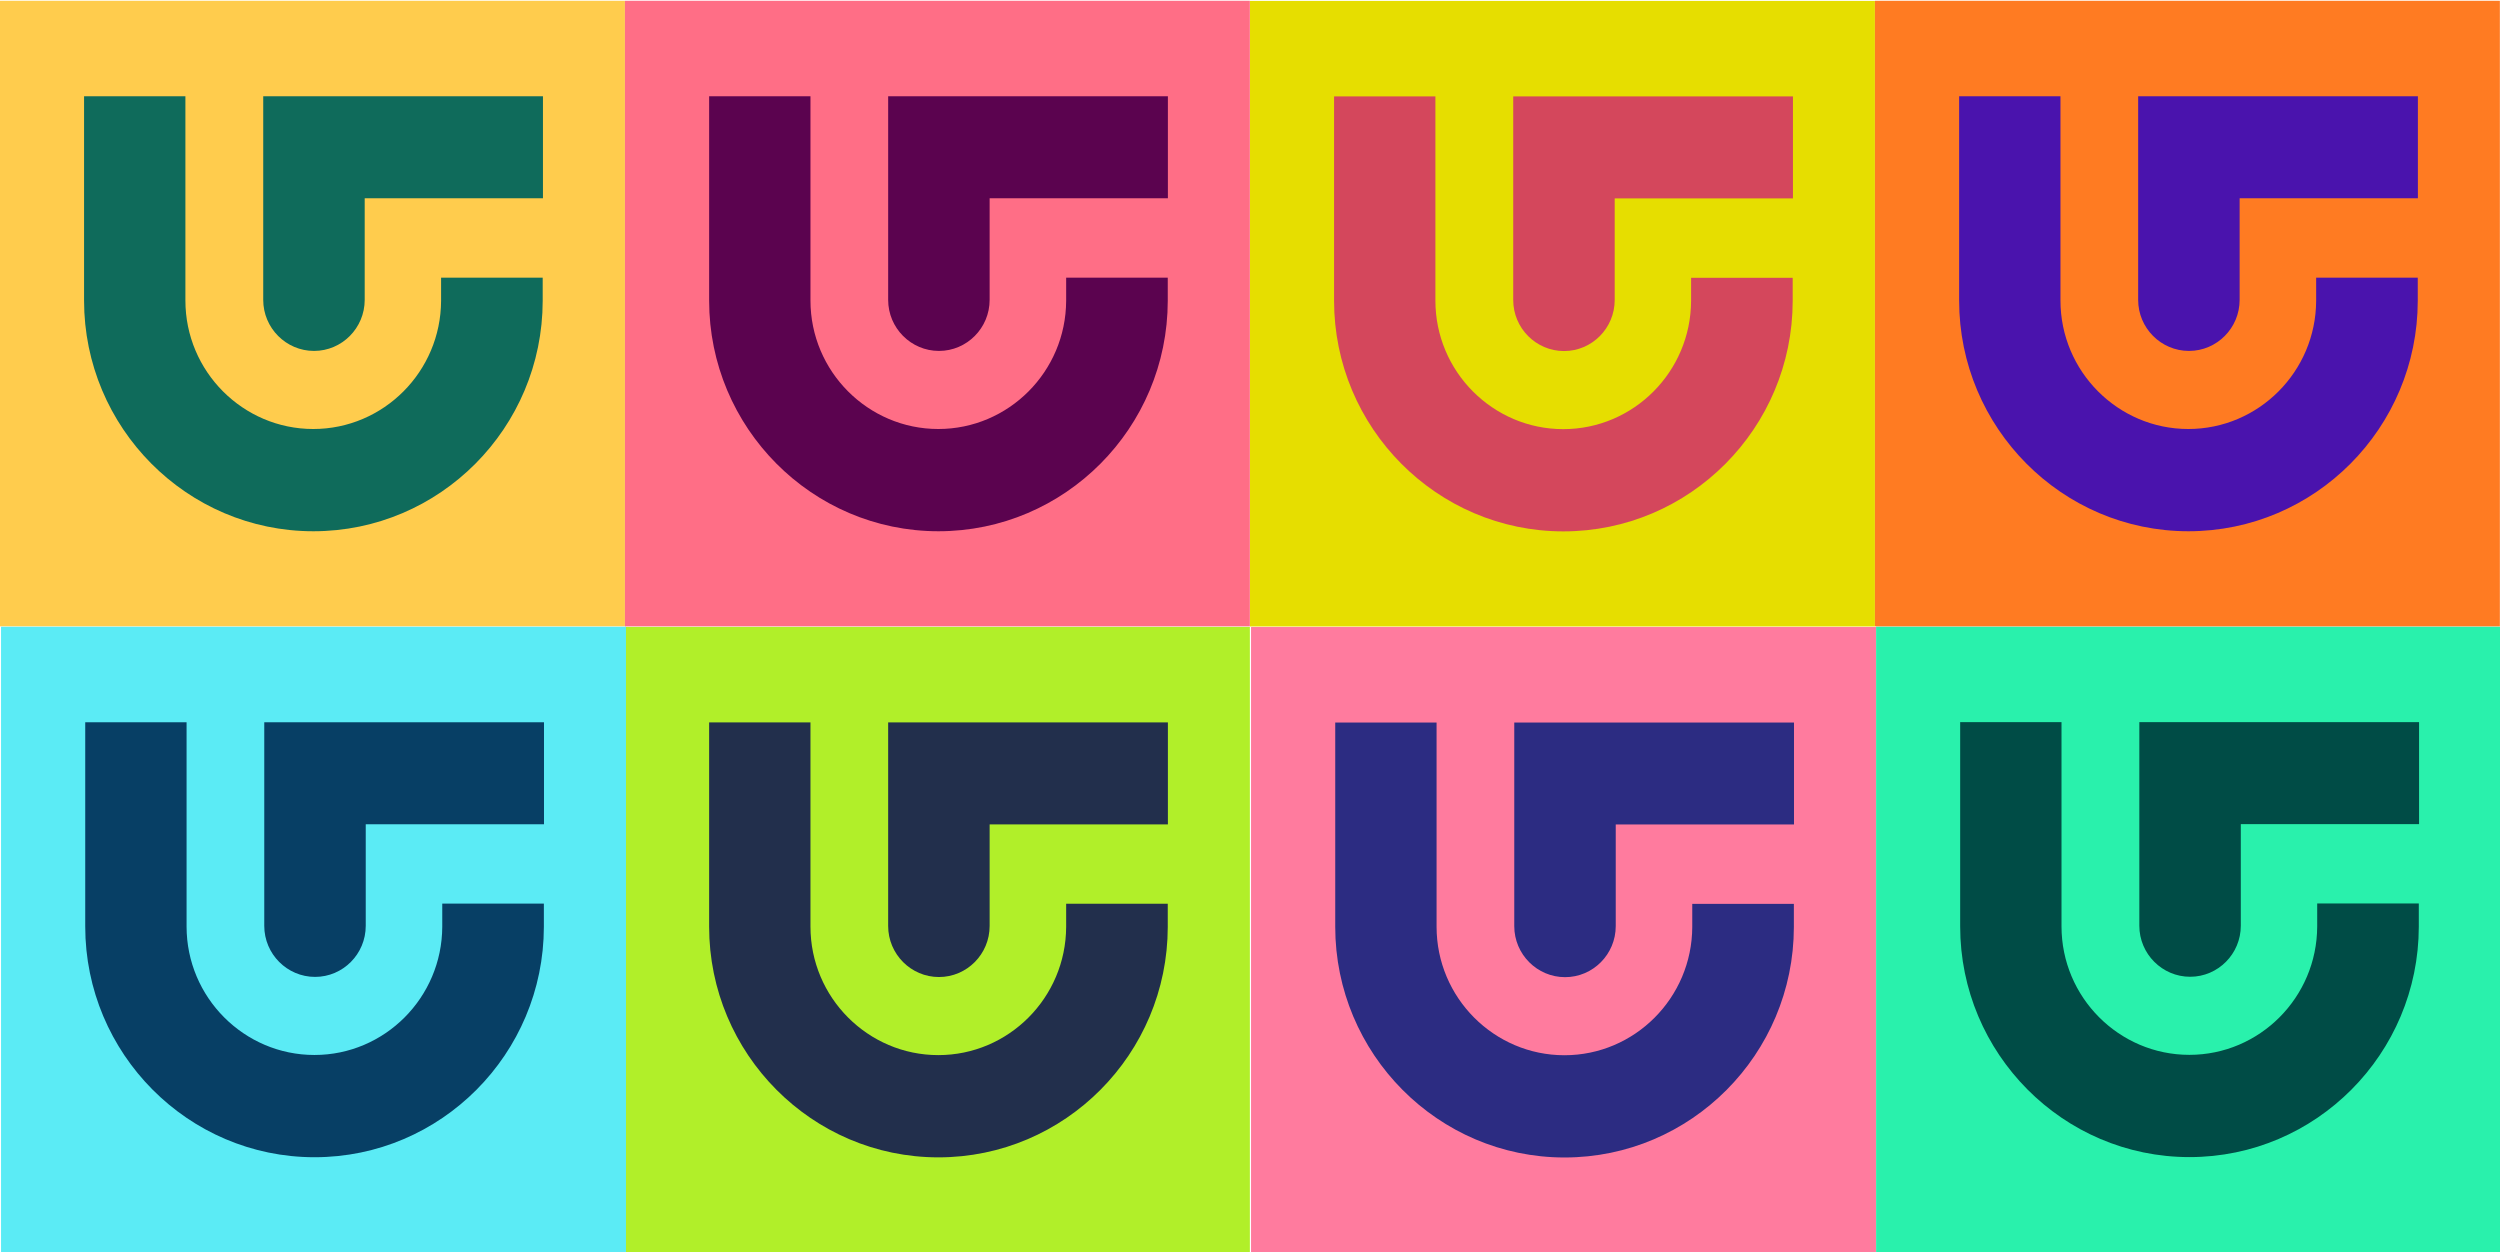
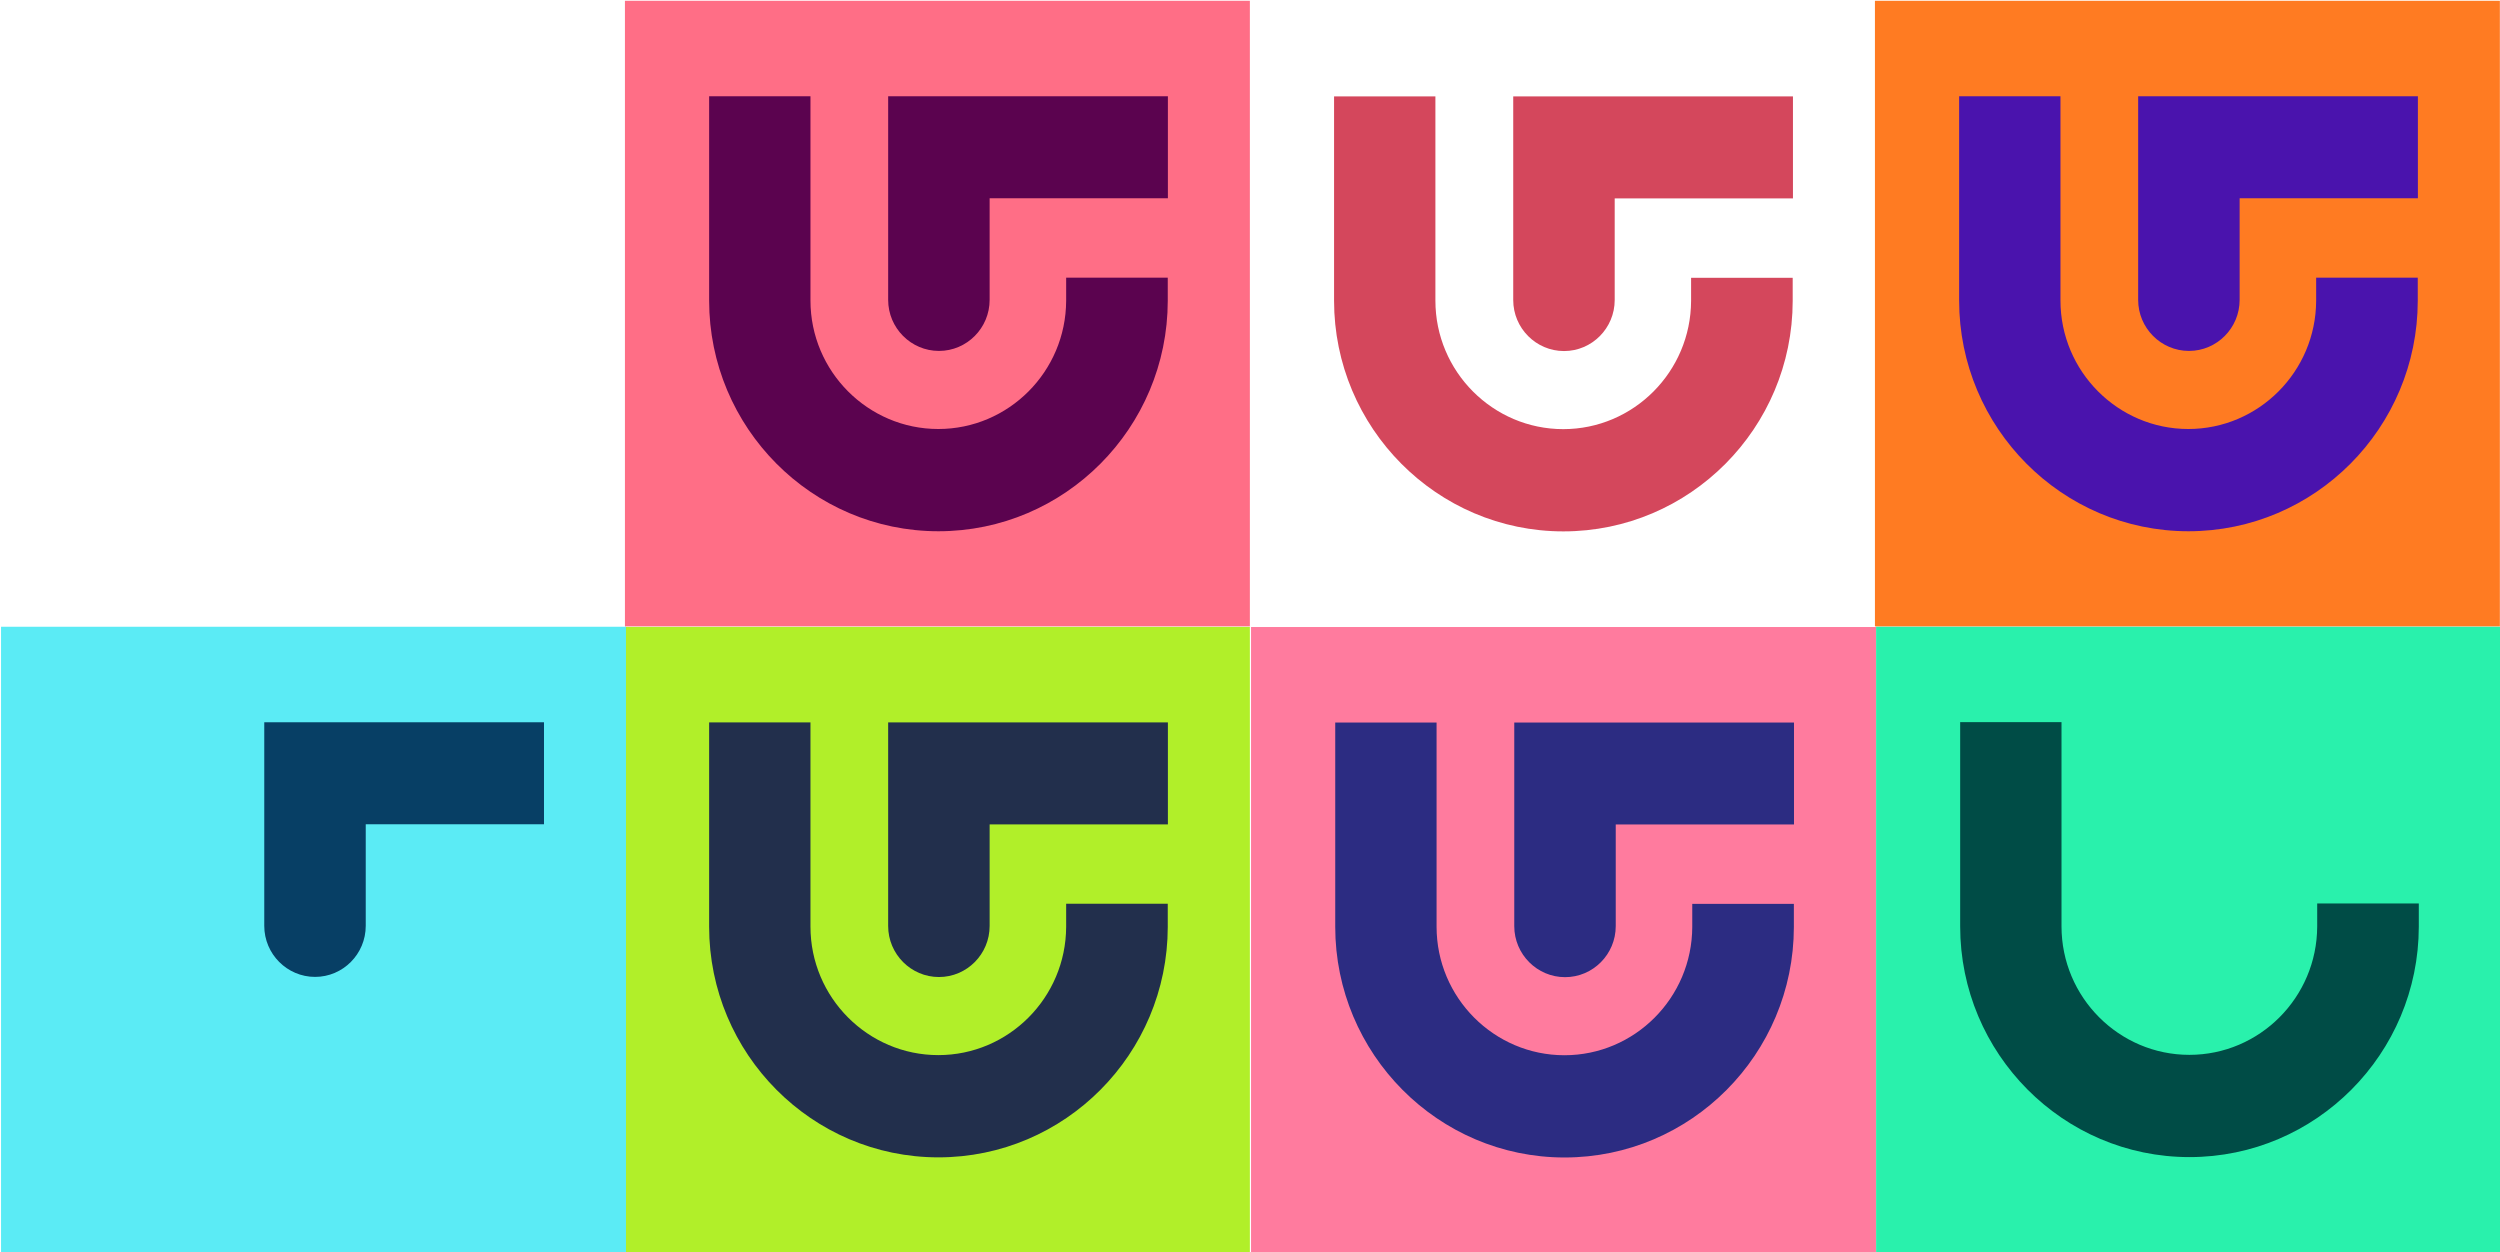
<svg xmlns="http://www.w3.org/2000/svg" viewBox="0 0 1924.2 963.8">
-   <path d="m0 .6h481v481.5h-481z" fill="#ffcc4d" />
-   <path d="m202.6 74.1v156.7c0 21.7 17.6 39.3 39.1 39.3s39-17.6 39-39.3v-78.2h137.2v-78.5s-215.3 0-215.3 0z" fill="#0f6b5b" />
-   <path d="m417.7 231.2v-17.5h-78.2v17.8c-.2 54.5-44.3 98.7-98.4 98.7s-98.4-44.3-98.4-98.9v-157.2h-78v157.2c0 97.9 79.2 177.6 176.5 177.6s176.4-79.5 176.5-177.4v-.3h-.2z" fill="#0f6b5b" />
+   <path d="m0 .6h481h-481z" fill="#ffcc4d" />
  <path d="m481 482.5h481v481.5h-481z" fill="#b1ef29" />
  <path d="m683.6 556v156.7c0 21.7 17.6 39.3 39.1 39.3s39-17.6 39-39.3v-78.2h137.2v-78.5s-215.3 0-215.3 0z" fill="#222f4c" />
  <path d="m898.8 713.1v-17.5h-78.2v17.8c-.2 54.5-44.3 98.7-98.4 98.7s-98.4-44.3-98.4-98.9v-157.2h-78v157.2c0 97.9 79.2 177.6 176.5 177.6s176.4-79.5 176.5-177.4v-.3h-.2z" fill="#222f4c" />
-   <path d="m962.1.7h481v481.5h-481z" fill="#e6de00" />
  <path d="m1164.7 74.2v156.7c0 21.7 17.6 39.3 39.1 39.3s39-17.6 39-39.3v-78.2h137.2v-78.5s-215.3 0-215.3 0z" fill="#d4475c" />
  <path d="m1379.8 231.3v-17.5h-78.2v17.8c-.2 54.5-44.3 98.7-98.4 98.7s-98.4-44.3-98.4-98.9v-157.2h-78v157.2c0 97.9 79.2 177.6 176.5 177.6s176.4-79.5 176.5-177.4v-.3h-.2z" fill="#d4475c" />
  <path d="m1444 482.3h481v481.5h-481z" fill="#29f1ac" />
-   <path d="m1646.6 555.8v156.7c0 21.7 17.6 39.3 39.1 39.3s39-17.6 39-39.3v-78.2h137.2v-78.5s-215.3 0-215.3 0z" fill="#004c46" />
  <path d="m1861.7 712.9v-17.5h-78.2v17.8c-.2 54.5-44.3 98.7-98.4 98.7s-98.4-44.3-98.4-98.9v-157.2h-78v157.2c0 97.9 79.2 177.6 176.5 177.6s176.4-79.5 176.5-177.4v-.3h-.2z" fill="#004c46" />
  <path d="m962.9 482.6h481v481.5h-481z" fill="#ff7b9e" />
  <path d="m1165.5 556.1v156.7c0 21.7 17.6 39.3 39.1 39.3s39-17.6 39-39.3v-78.2h137.2v-78.5s-215.3 0-215.3 0z" fill="#2c2c82" />
  <path d="m1380.7 713.2v-17.5h-78.2v17.8c-.2 54.5-44.3 98.7-98.4 98.7s-98.4-44.3-98.4-98.9v-157.2h-78v157.2c0 97.9 79.2 177.6 176.5 177.6s176.4-79.5 176.5-177.4v-.3h-.2z" fill="#2c2c82" />
  <path d="m481 .6h481v481.5h-481z" fill="#ff6e86" />
  <path d="m683.6 74.1v156.7c0 21.7 17.6 39.3 39.1 39.3s39-17.6 39-39.3v-78.2h137.2v-78.5s-215.3 0-215.3 0z" fill="#5b034f" />
  <path d="m898.8 231.2v-17.5h-78.2v17.8c-.2 54.5-44.3 98.7-98.4 98.7s-98.4-44.3-98.4-98.9v-157.2h-78v157.2c0 97.9 79.2 177.6 176.5 177.6s176.4-79.5 176.5-177.4v-.3h-.2z" fill="#5b034f" />
  <path d="m.8 482.4h481v481.5h-481z" fill="#5bebf5" />
  <path d="m203.4 555.9v156.7c0 21.7 17.6 39.3 39.1 39.3s39-17.6 39-39.3v-78.2h137.2v-78.5s-215.3 0-215.3 0z" fill="#073f65" />
-   <path d="m418.6 713v-17.5h-78.2v17.8c-.2 54.5-44.3 98.7-98.4 98.7s-98.4-44.3-98.4-98.9v-157.2h-78v157.2c0 97.9 79.2 177.6 176.5 177.6s176.4-79.5 176.5-177.4v-.3h-.2z" fill="#073f65" />
  <path d="m1443.1.6h481v481.5h-481z" fill="#ff7b22" />
  <g fill="#4a13ad">
    <path d="m1645.7 74.1v156.7c0 21.7 17.6 39.3 39.1 39.3s39-17.6 39-39.3v-78.2h137.2v-78.5s-215.3 0-215.3 0z" />
    <path d="m1860.9 231.2v-17.5h-78.2v17.8c-.2 54.5-44.3 98.7-98.4 98.7s-98.4-44.3-98.4-98.9v-157.2h-78v157.2c0 97.9 79.2 177.6 176.5 177.6s176.4-79.5 176.5-177.4v-.3h-.2z" />
  </g>
</svg>